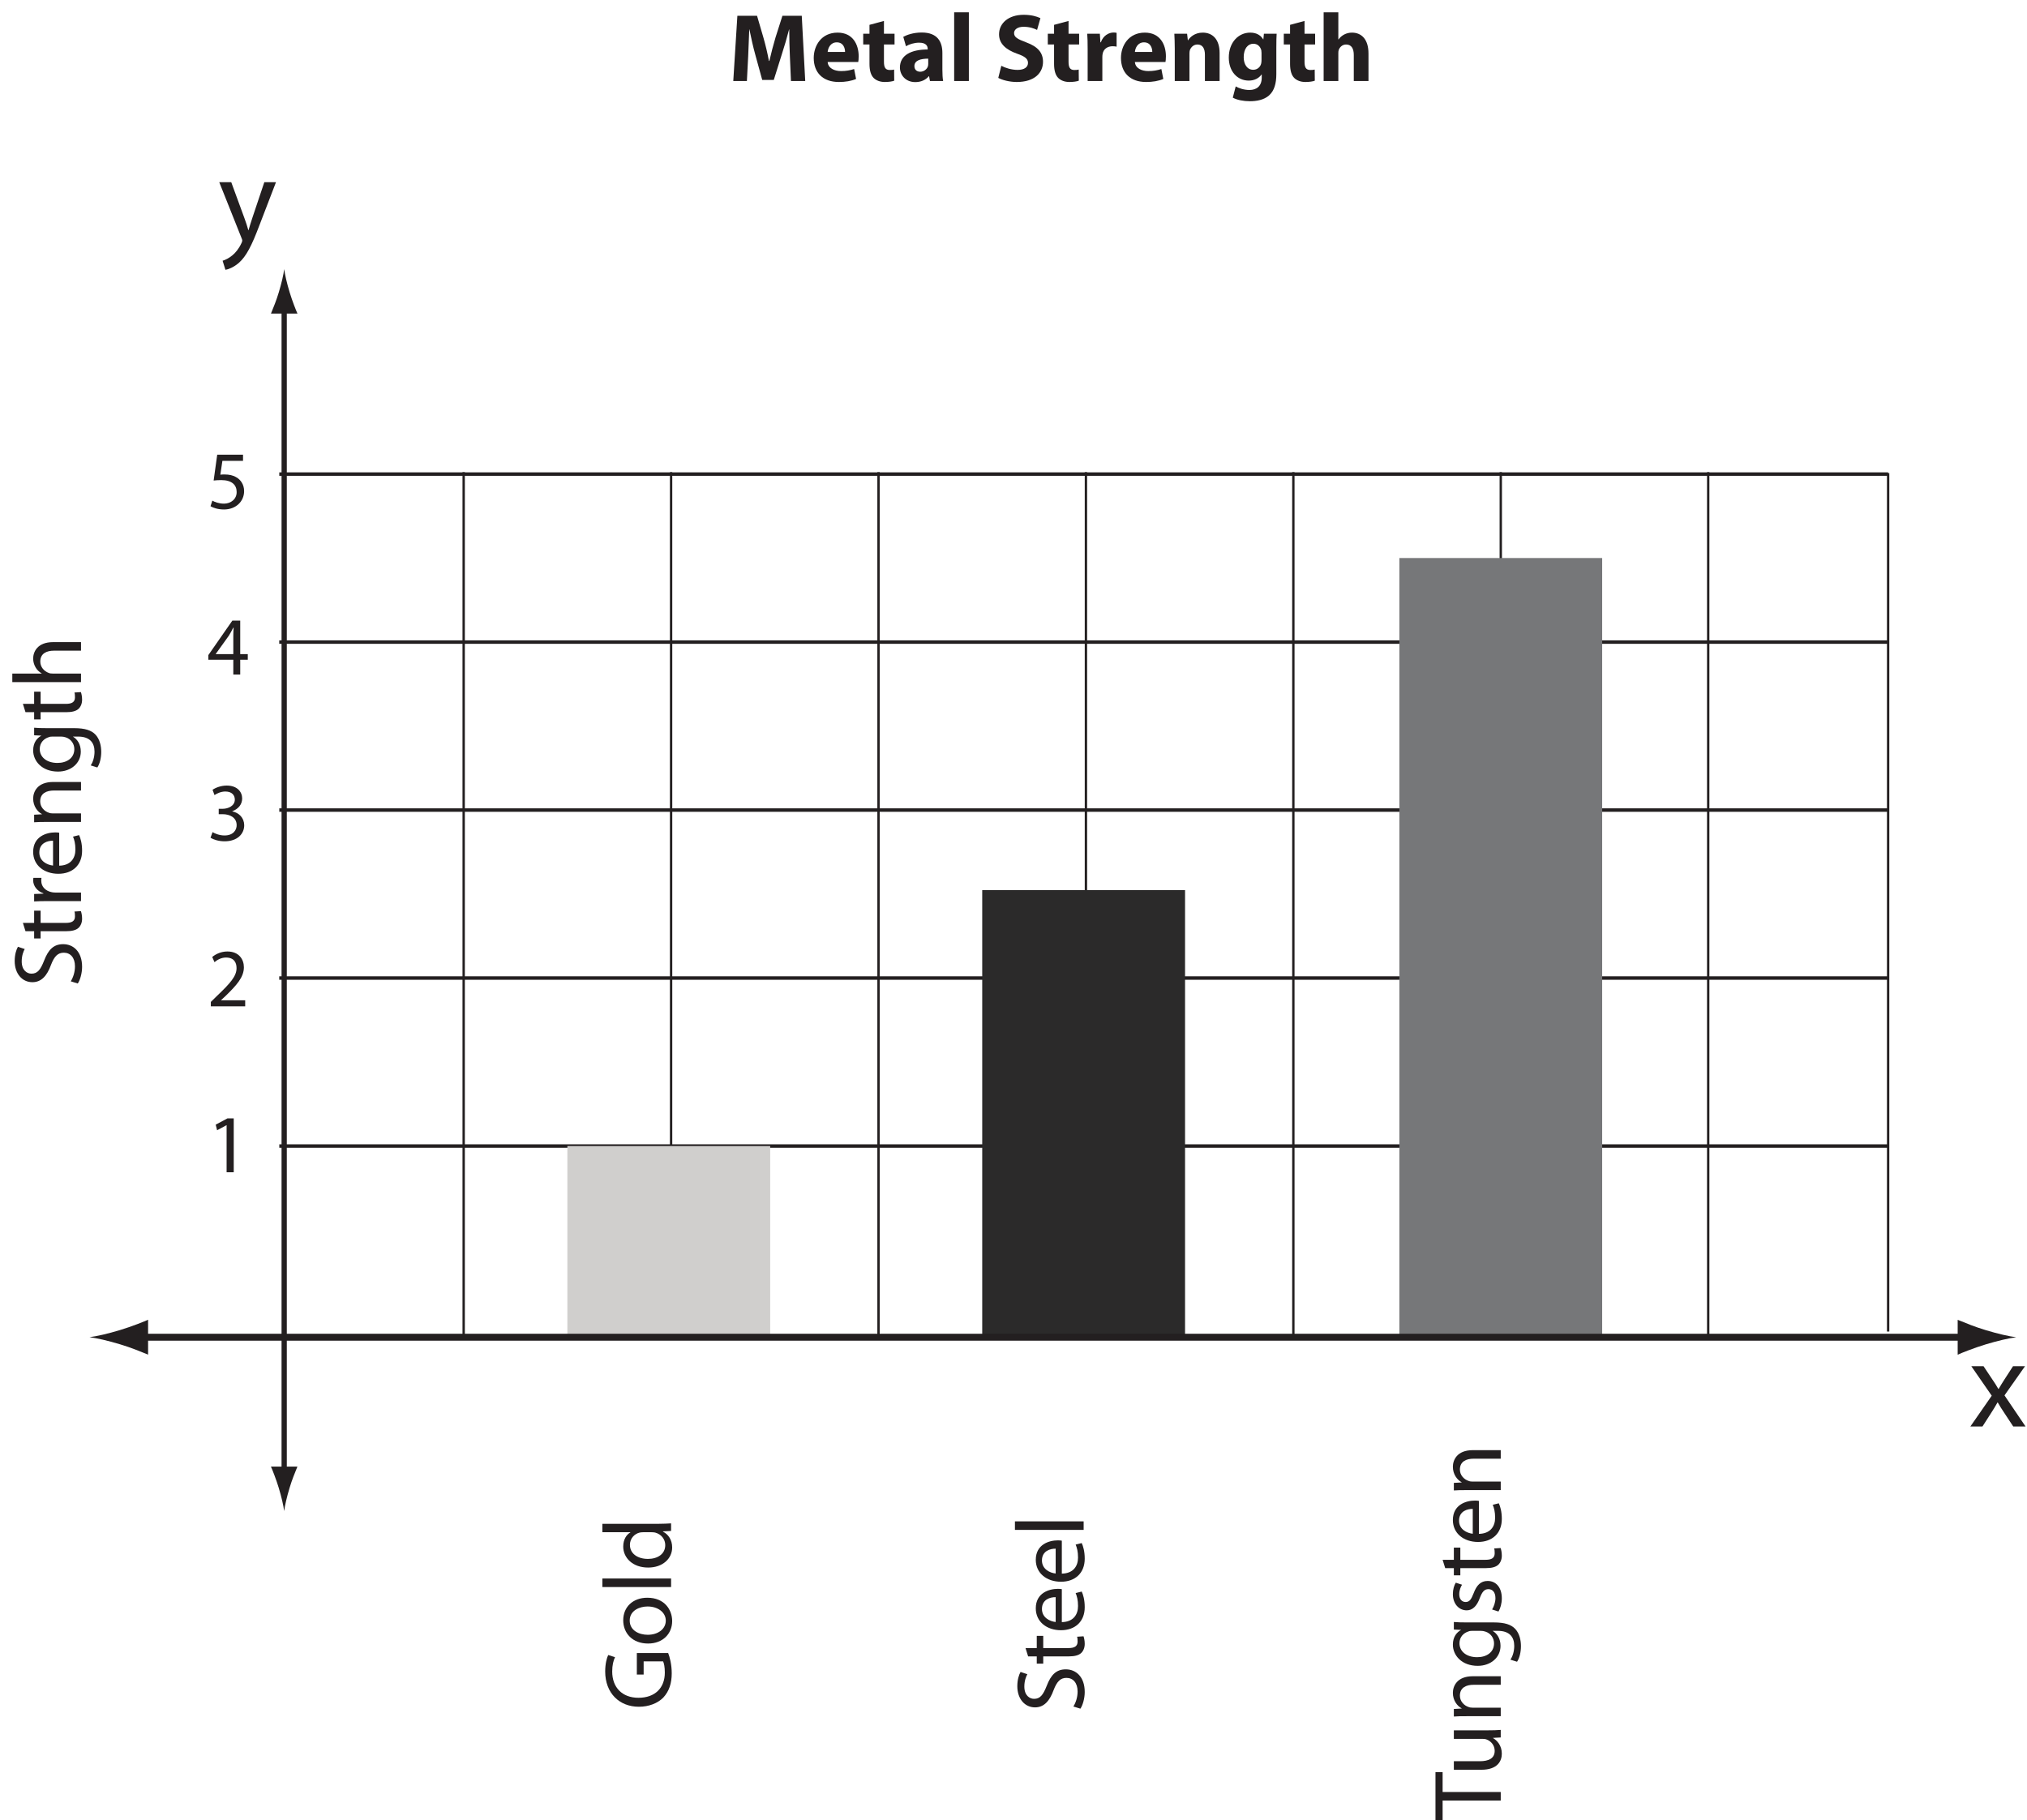
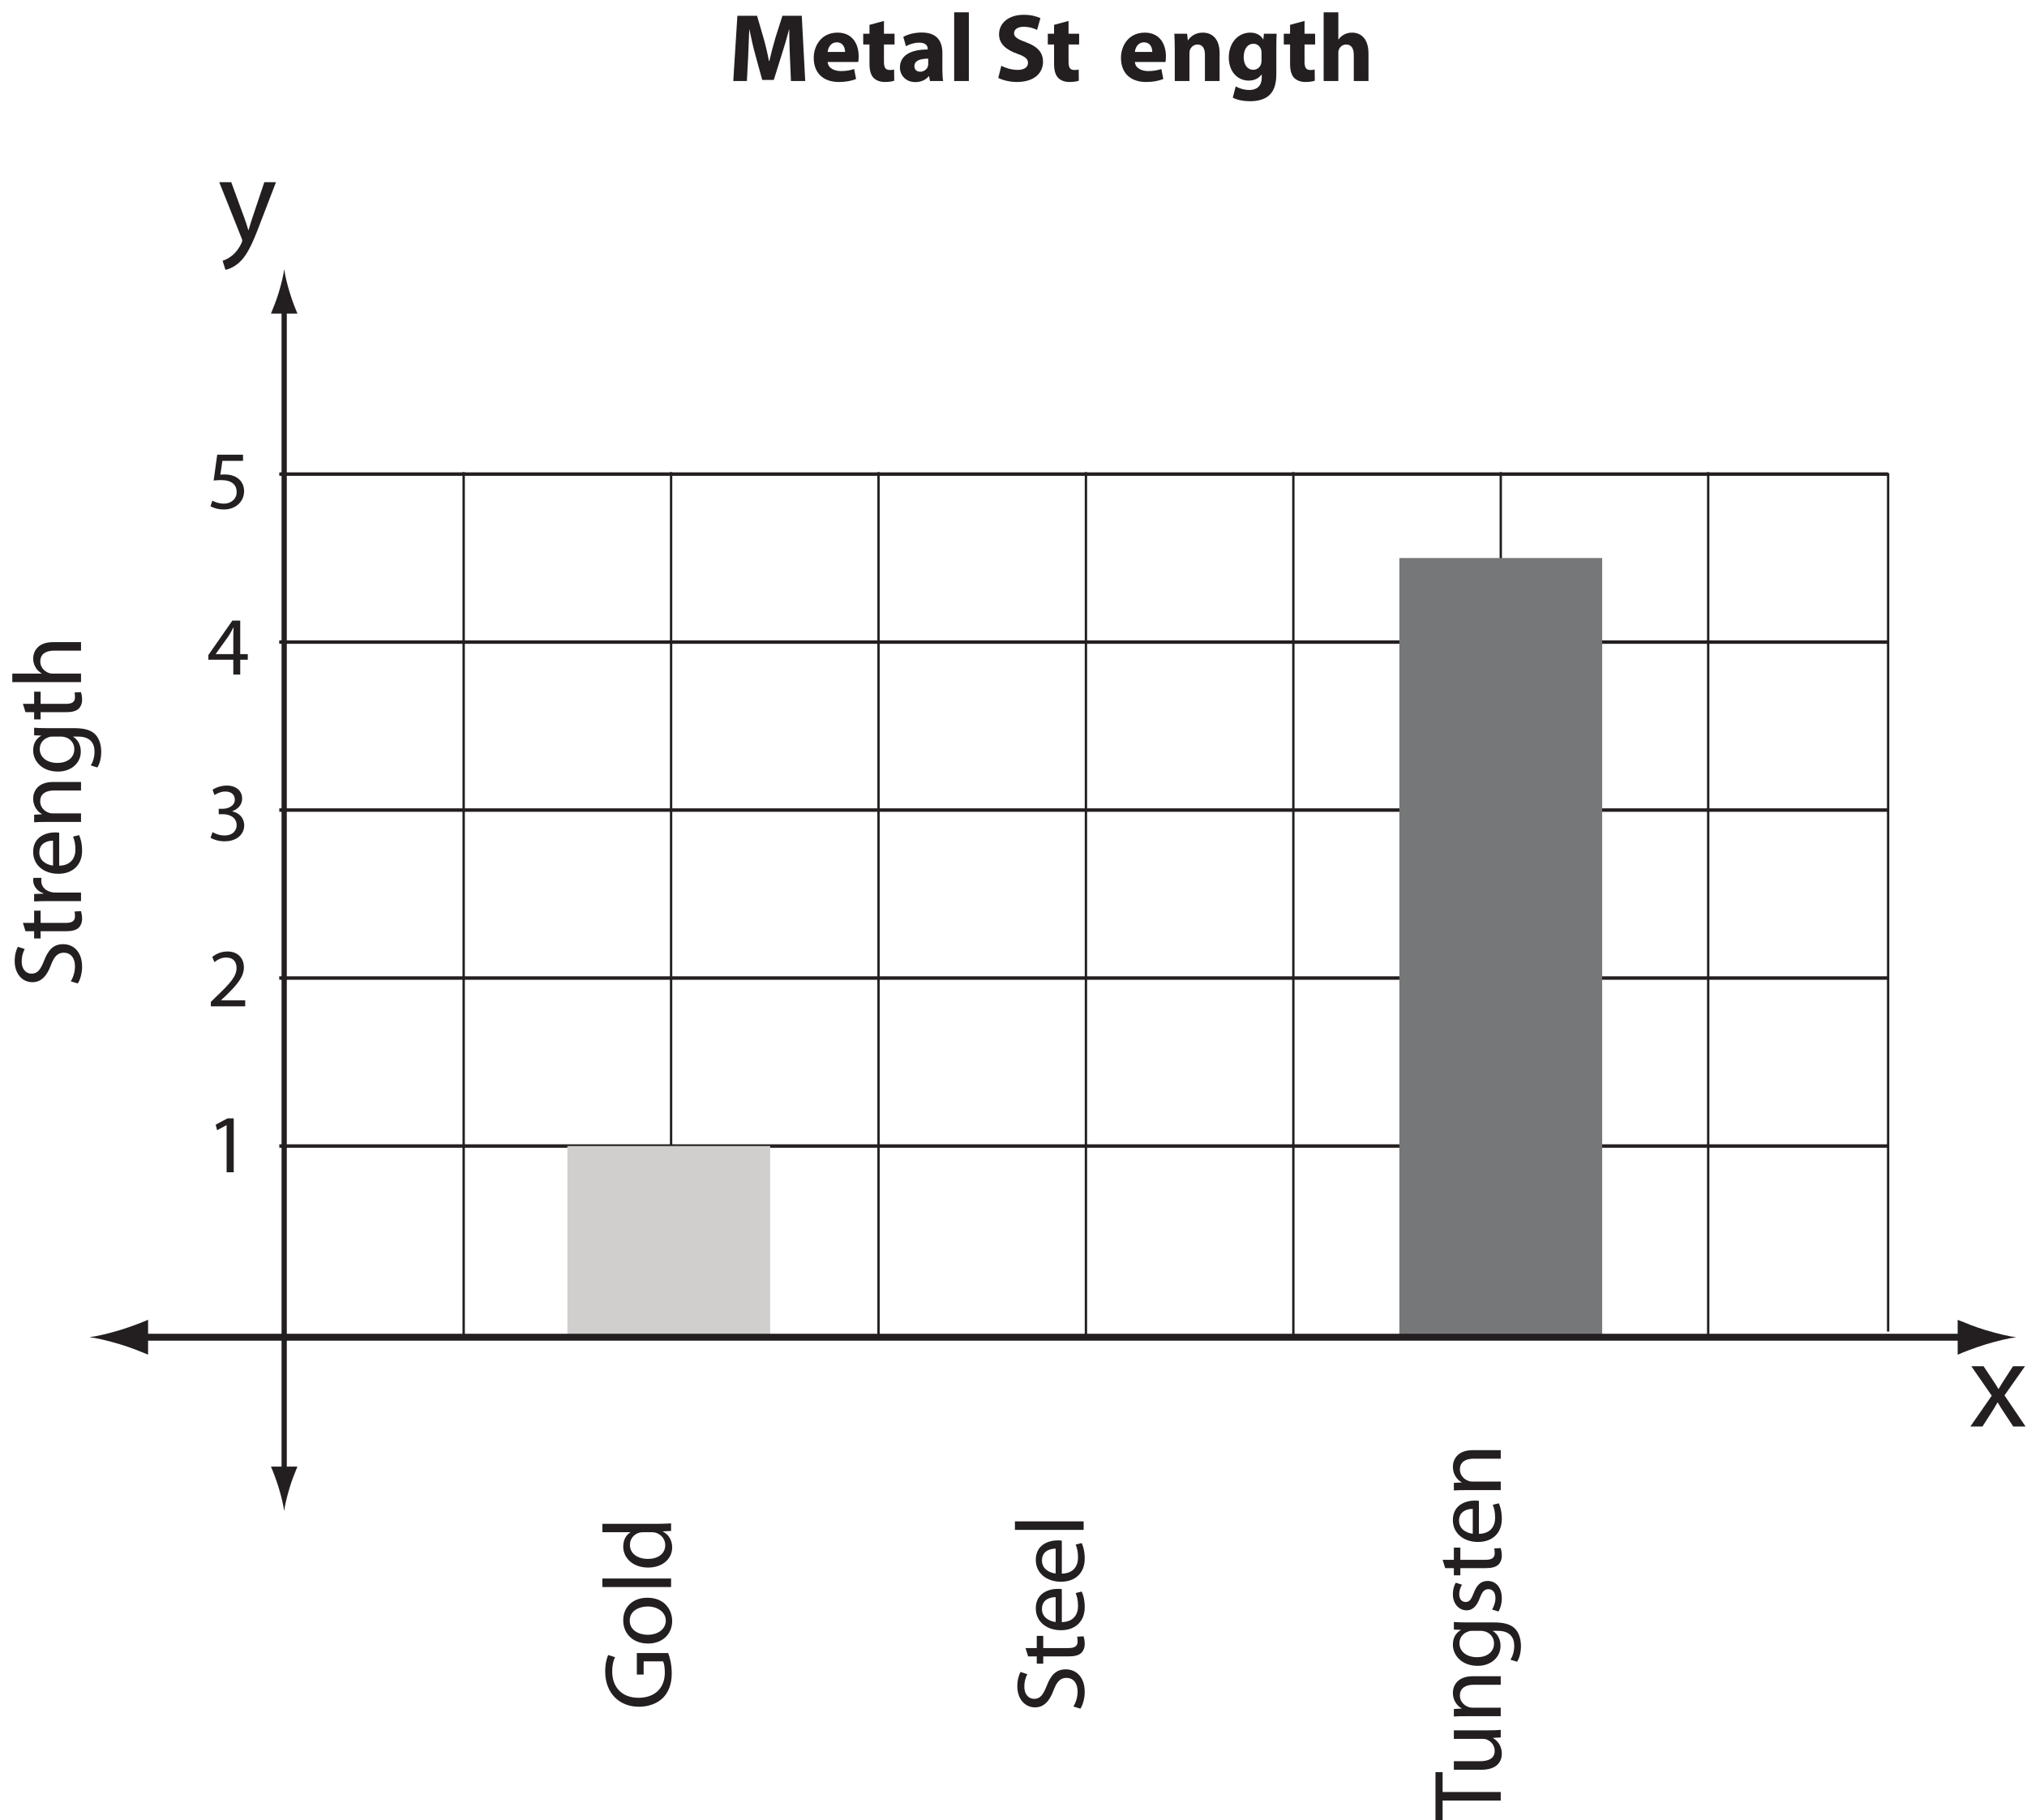
<svg xmlns="http://www.w3.org/2000/svg" xmlns:xlink="http://www.w3.org/1999/xlink" width="293.171pt" height="263.324pt" viewBox="0 0 293.171 263.324" version="1.1">
  <defs>
    <g>
      <symbol overflow="visible" id="glyph0-0">
        <path style="stroke:none;" d="M 0 0 L 7 0 L 7 -9.797 L 0 -9.797 Z M 3.5 -5.531 L 1.125 -9.094 L 5.875 -9.094 Z M 3.922 -4.906 L 6.297 -8.469 L 6.297 -1.328 Z M 1.125 -0.703 L 3.5 -4.266 L 5.875 -0.703 Z M 0.703 -8.469 L 3.078 -4.906 L 0.703 -1.328 Z M 0.703 -8.469 " />
      </symbol>
      <symbol overflow="visible" id="glyph0-1">
        <path style="stroke:none;" d="M 9.062 0 L 11.125 0 L 10.625 -9.438 L 7.828 -9.438 L 6.828 -6.297 C 6.516 -5.25 6.188 -4 5.938 -2.906 L 5.875 -2.906 C 5.672 -4.016 5.391 -5.188 5.078 -6.281 L 4.156 -9.438 L 1.312 -9.438 L 0.719 0 L 2.688 0 L 2.875 -3.578 C 2.922 -4.766 2.984 -6.219 3.031 -7.484 L 3.047 -7.484 C 3.297 -6.266 3.594 -4.906 3.906 -3.797 L 4.906 -0.156 L 6.578 -0.156 L 7.734 -3.844 C 8.094 -4.938 8.484 -6.281 8.797 -7.484 L 8.812 -7.484 C 8.812 -6.125 8.859 -4.75 8.906 -3.609 Z M 9.062 0 " />
      </symbol>
      <symbol overflow="visible" id="glyph0-2">
        <path style="stroke:none;" d="M 6.906 -2.75 C 6.938 -2.891 6.969 -3.219 6.969 -3.578 C 6.969 -5.281 6.125 -7 3.922 -7 C 1.547 -7 0.469 -5.078 0.469 -3.344 C 0.469 -1.203 1.797 0.141 4.109 0.141 C 5.047 0.141 5.891 0 6.594 -0.297 L 6.312 -1.734 C 5.734 -1.547 5.156 -1.438 4.422 -1.438 C 3.438 -1.438 2.547 -1.859 2.484 -2.75 Z M 2.484 -4.203 C 2.531 -4.766 2.891 -5.594 3.797 -5.594 C 4.781 -5.594 5 -4.719 5 -4.203 Z M 2.484 -4.203 " />
      </symbol>
      <symbol overflow="visible" id="glyph0-3">
        <path style="stroke:none;" d="M 1.141 -8.125 L 1.141 -6.844 L 0.234 -6.844 L 0.234 -5.281 L 1.141 -5.281 L 1.141 -2.484 C 1.141 -1.516 1.344 -0.859 1.734 -0.453 C 2.094 -0.094 2.656 0.141 3.344 0.141 C 3.938 0.141 4.453 0.062 4.719 -0.047 L 4.703 -1.656 C 4.516 -1.609 4.375 -1.594 4.078 -1.594 C 3.438 -1.594 3.234 -1.969 3.234 -2.797 L 3.234 -5.281 L 4.766 -5.281 L 4.766 -6.844 L 3.234 -6.844 L 3.234 -8.688 Z M 1.141 -8.125 " />
      </symbol>
      <symbol overflow="visible" id="glyph0-4">
        <path style="stroke:none;" d="M 6.547 -4.047 C 6.547 -5.672 5.844 -7.016 3.562 -7.016 C 2.312 -7.016 1.375 -6.656 0.891 -6.391 L 1.281 -5.031 C 1.734 -5.312 2.484 -5.547 3.172 -5.547 C 4.234 -5.547 4.422 -5.031 4.422 -4.641 L 4.422 -4.562 C 2 -4.562 0.406 -3.719 0.406 -1.953 C 0.406 -0.859 1.234 0.156 2.625 0.156 C 3.438 0.156 4.125 -0.141 4.578 -0.688 L 4.625 -0.688 L 4.75 0 L 6.656 0 C 6.578 -0.375 6.547 -1.016 6.547 -1.656 Z M 4.5 -2.484 C 4.5 -2.359 4.484 -2.234 4.453 -2.125 C 4.312 -1.688 3.859 -1.344 3.344 -1.344 C 2.875 -1.344 2.5 -1.609 2.5 -2.156 C 2.5 -2.969 3.375 -3.234 4.5 -3.234 Z M 4.5 -2.484 " />
      </symbol>
      <symbol overflow="visible" id="glyph0-5">
        <path style="stroke:none;" d="M 0.859 0 L 2.984 0 L 2.984 -9.938 L 0.859 -9.938 Z M 0.859 0 " />
      </symbol>
      <symbol overflow="visible" id="glyph0-6">
        <path style="stroke:none;" d="" />
      </symbol>
      <symbol overflow="visible" id="glyph0-7">
        <path style="stroke:none;" d="M 0.562 -0.453 C 1.094 -0.156 2.156 0.141 3.234 0.141 C 5.828 0.141 7.031 -1.203 7.031 -2.781 C 7.031 -4.109 6.266 -4.984 4.594 -5.594 C 3.359 -6.062 2.844 -6.328 2.844 -6.938 C 2.844 -7.406 3.297 -7.844 4.219 -7.844 C 5.125 -7.844 5.812 -7.578 6.172 -7.391 L 6.656 -9.094 C 6.094 -9.359 5.312 -9.578 4.234 -9.578 C 2.031 -9.578 0.672 -8.359 0.672 -6.75 C 0.672 -5.375 1.703 -4.516 3.281 -3.953 C 4.406 -3.562 4.859 -3.219 4.859 -2.625 C 4.859 -2.016 4.344 -1.609 3.359 -1.609 C 2.453 -1.609 1.547 -1.906 1 -2.203 Z M 0.562 -0.453 " />
      </symbol>
      <symbol overflow="visible" id="glyph0-8">
-         <path style="stroke:none;" d="M 0.859 0 L 2.984 0 L 2.984 -3.469 C 2.984 -3.641 3 -3.812 3.031 -3.953 C 3.156 -4.609 3.703 -5.031 4.484 -5.031 C 4.719 -5.031 4.891 -5 5.047 -4.969 L 5.047 -6.969 C 4.906 -7 4.797 -7.016 4.609 -7.016 C 3.938 -7.016 3.109 -6.594 2.766 -5.594 L 2.703 -5.594 L 2.625 -6.844 L 0.797 -6.844 C 0.844 -6.266 0.859 -5.594 0.859 -4.594 Z M 0.859 0 " />
-       </symbol>
+         </symbol>
      <symbol overflow="visible" id="glyph0-9">
        <path style="stroke:none;" d="M 0.859 0 L 2.984 0 L 2.984 -3.953 C 2.984 -4.141 3 -4.344 3.047 -4.484 C 3.203 -4.875 3.562 -5.281 4.141 -5.281 C 4.906 -5.281 5.219 -4.672 5.219 -3.797 L 5.219 0 L 7.344 0 L 7.344 -4.047 C 7.344 -6.062 6.297 -7 4.906 -7 C 3.75 -7 3.062 -6.344 2.781 -5.891 L 2.75 -5.891 L 2.641 -6.844 L 0.797 -6.844 C 0.828 -6.234 0.859 -5.516 0.859 -4.656 Z M 0.859 0 " />
      </symbol>
      <symbol overflow="visible" id="glyph0-10">
        <path style="stroke:none;" d="M 7.344 -4.797 C 7.344 -5.828 7.359 -6.391 7.391 -6.844 L 5.547 -6.844 L 5.469 -6.016 L 5.453 -6.016 C 5.094 -6.594 4.516 -7 3.562 -7 C 1.875 -7 0.469 -5.594 0.469 -3.391 C 0.469 -1.422 1.672 -0.062 3.359 -0.062 C 4.141 -0.062 4.797 -0.375 5.203 -0.938 L 5.234 -0.938 L 5.234 -0.5 C 5.234 0.766 4.469 1.297 3.453 1.297 C 2.641 1.297 1.906 1.031 1.469 0.781 L 1.047 2.406 C 1.672 2.75 2.609 2.922 3.516 2.922 C 4.516 2.922 5.547 2.734 6.281 2.094 C 7.062 1.406 7.344 0.328 7.344 -1 Z M 5.203 -3.047 C 5.203 -2.875 5.188 -2.641 5.141 -2.484 C 5 -1.984 4.562 -1.625 4 -1.625 C 3.125 -1.625 2.625 -2.422 2.625 -3.438 C 2.625 -4.688 3.234 -5.391 4.016 -5.391 C 4.609 -5.391 5.016 -5.016 5.172 -4.453 C 5.188 -4.328 5.203 -4.188 5.203 -4.062 Z M 5.203 -3.047 " />
      </symbol>
      <symbol overflow="visible" id="glyph0-11">
        <path style="stroke:none;" d="M 0.859 0 L 2.984 0 L 2.984 -4.062 C 2.984 -4.219 3 -4.391 3.047 -4.516 C 3.203 -4.906 3.562 -5.281 4.109 -5.281 C 4.906 -5.281 5.219 -4.656 5.219 -3.766 L 5.219 0 L 7.344 0 L 7.344 -3.984 C 7.344 -6.062 6.312 -7 4.953 -7 C 4.562 -7 4.172 -6.906 3.844 -6.734 C 3.516 -6.562 3.234 -6.328 3.016 -6.016 L 2.984 -6.016 L 2.984 -9.938 L 0.859 -9.938 Z M 0.859 0 " />
      </symbol>
      <symbol overflow="visible" id="glyph1-0">
        <path style="stroke:none;" d="M 0 0 L 0 -7 L -9.797 -7 L -9.797 0 Z M -5.531 -3.5 L -9.094 -1.125 L -9.094 -5.875 Z M -4.906 -3.922 L -8.469 -6.297 L -1.328 -6.297 Z M -0.703 -1.125 L -4.266 -3.5 L -0.703 -5.875 Z M -8.469 -0.703 L -4.906 -3.078 L -1.328 -0.703 Z M -8.469 -0.703 " />
      </symbol>
      <symbol overflow="visible" id="glyph1-1">
        <path style="stroke:none;" d="M -0.469 -0.594 C -0.125 -1.094 0.156 -2.094 0.156 -3 C 0.156 -5.219 -1.125 -6.281 -2.578 -6.281 C -3.969 -6.281 -4.734 -5.484 -5.344 -3.891 C -5.859 -2.594 -6.281 -2.016 -7.172 -2.016 C -7.812 -2.016 -8.578 -2.5 -8.578 -3.797 C -8.578 -4.641 -8.312 -5.281 -8.141 -5.578 L -9.125 -5.906 C -9.359 -5.5 -9.594 -4.781 -9.594 -3.844 C -9.594 -2 -8.5 -0.781 -7.031 -0.781 C -5.719 -0.781 -4.906 -1.734 -4.344 -3.281 C -3.859 -4.547 -3.344 -5.047 -2.484 -5.047 C -1.531 -5.047 -0.875 -4.328 -0.875 -3.078 C -0.875 -2.234 -1.141 -1.453 -1.484 -0.906 Z M -0.469 -0.594 " />
      </symbol>
      <symbol overflow="visible" id="glyph1-2">
        <path style="stroke:none;" d="M -8.031 -1.297 L -6.781 -1.297 L -6.781 -0.25 L -5.844 -0.25 L -5.844 -1.297 L -2.141 -1.297 C -1.344 -1.297 -0.734 -1.438 -0.359 -1.781 C -0.047 -2.078 0.156 -2.531 0.156 -3.109 C 0.156 -3.578 0.062 -3.969 -0.016 -4.203 L -0.953 -4.141 C -0.891 -3.969 -0.875 -3.766 -0.875 -3.438 C -0.875 -2.75 -1.344 -2.5 -2.188 -2.5 L -5.844 -2.5 L -5.844 -4.266 L -6.781 -4.266 L -6.781 -2.5 L -8.406 -2.5 Z M -8.031 -1.297 " />
      </symbol>
      <symbol overflow="visible" id="glyph1-3">
        <path style="stroke:none;" d="M 0 -1.016 L 0 -2.25 L -3.609 -2.25 C -3.812 -2.25 -4.016 -2.266 -4.188 -2.297 C -5.109 -2.469 -5.75 -3.078 -5.75 -3.953 C -5.75 -4.109 -5.75 -4.234 -5.719 -4.375 L -6.891 -4.375 C -6.906 -4.25 -6.922 -4.156 -6.922 -4.031 C -6.922 -3.203 -6.344 -2.453 -5.438 -2.141 L -5.438 -2.094 L -6.781 -2.047 L -6.781 -0.969 C -6.141 -1.016 -5.453 -1.016 -4.656 -1.016 Z M 0 -1.016 " />
      </symbol>
      <symbol overflow="visible" id="glyph1-4">
        <path style="stroke:none;" d="M -3.156 -6.469 C -3.297 -6.5 -3.484 -6.516 -3.734 -6.516 C -4.984 -6.516 -6.922 -5.938 -6.922 -3.703 C -6.922 -1.734 -5.312 -0.531 -3.281 -0.531 C -1.234 -0.531 0.156 -1.781 0.156 -3.859 C 0.156 -4.938 -0.078 -5.703 -0.281 -6.125 L -1.156 -5.906 C -0.969 -5.453 -0.812 -4.906 -0.812 -4.031 C -0.812 -2.781 -1.5 -1.734 -3.156 -1.703 Z M -4.047 -1.719 C -4.906 -1.812 -6.031 -2.359 -6.031 -3.609 C -6.031 -5 -4.812 -5.328 -4.047 -5.312 Z M -4.047 -1.719 " />
      </symbol>
      <symbol overflow="visible" id="glyph1-5">
        <path style="stroke:none;" d="M 0 -1.016 L 0 -2.25 L -4.078 -2.25 C -4.281 -2.25 -4.5 -2.281 -4.641 -2.344 C -5.328 -2.562 -5.906 -3.188 -5.906 -3.984 C -5.906 -5.156 -5 -5.562 -3.906 -5.562 L 0 -5.562 L 0 -6.797 L -4.031 -6.797 C -6.359 -6.797 -6.922 -5.328 -6.922 -4.391 C -6.922 -3.281 -6.281 -2.484 -5.656 -2.156 L -5.656 -2.125 L -6.781 -2.062 L -6.781 -0.969 C -6.219 -1.016 -5.656 -1.016 -4.938 -1.016 Z M 0 -1.016 " />
      </symbol>
      <symbol overflow="visible" id="glyph1-6">
        <path style="stroke:none;" d="M -4.922 -6.812 C -5.734 -6.812 -6.297 -6.828 -6.781 -6.875 L -6.781 -5.781 L -5.75 -5.734 L -5.75 -5.719 C -6.312 -5.406 -6.922 -4.781 -6.922 -3.594 C -6.922 -2.031 -5.625 -0.531 -3.328 -0.531 C -1.453 -0.531 -0.031 -1.734 -0.031 -3.422 C -0.031 -4.469 -0.531 -5.203 -1.156 -5.578 L -1.156 -5.594 L -0.422 -5.594 C 1.297 -5.594 1.953 -4.672 1.953 -3.422 C 1.953 -2.578 1.703 -1.875 1.406 -1.422 L 2.359 -1.125 C 2.734 -1.672 2.922 -2.562 2.922 -3.375 C 2.922 -4.234 2.719 -5.188 2.109 -5.859 C 1.516 -6.5 0.578 -6.812 -1 -6.812 Z M -2.891 -5.594 C -2.672 -5.594 -2.438 -5.562 -2.219 -5.484 C -1.438 -5.234 -0.969 -4.547 -0.969 -3.781 C -0.969 -2.469 -2.078 -1.781 -3.406 -1.781 C -4.969 -1.781 -5.969 -2.625 -5.969 -3.797 C -5.969 -4.703 -5.375 -5.297 -4.641 -5.516 C -4.5 -5.578 -4.312 -5.594 -4.109 -5.594 Z M -2.891 -5.594 " />
      </symbol>
      <symbol overflow="visible" id="glyph1-7">
        <path style="stroke:none;" d="M 0 -1.016 L 0 -2.25 L -4.094 -2.25 C -4.312 -2.25 -4.5 -2.266 -4.672 -2.344 C -5.328 -2.578 -5.891 -3.188 -5.891 -3.984 C -5.891 -5.156 -4.984 -5.562 -3.891 -5.562 L 0 -5.562 L 0 -6.797 L -4.031 -6.797 C -6.359 -6.797 -6.922 -5.328 -6.922 -4.422 C -6.922 -3.969 -6.797 -3.531 -6.578 -3.156 C -6.375 -2.781 -6.047 -2.484 -5.703 -2.281 L -5.703 -2.25 L -9.938 -2.25 L -9.938 -1.016 Z M 0 -1.016 " />
      </symbol>
      <symbol overflow="visible" id="glyph1-8">
        <path style="stroke:none;" d="M -4.953 -8.266 L -4.953 -5.156 L -3.969 -5.156 L -3.969 -7.062 L -1.156 -7.062 C -1.016 -6.781 -0.906 -6.234 -0.906 -5.438 C -0.906 -3.219 -2.328 -1.797 -4.719 -1.797 C -7.078 -1.797 -8.516 -3.297 -8.516 -5.594 C -8.516 -6.531 -8.344 -7.172 -8.109 -7.672 L -9.094 -7.984 C -9.297 -7.578 -9.531 -6.703 -9.531 -5.609 C -9.531 -2.453 -7.469 -0.5 -4.656 -0.5 C -3.188 -0.5 -1.938 -1.016 -1.141 -1.812 C -0.266 -2.75 0.094 -3.922 0.094 -5.344 C 0.094 -6.625 -0.203 -7.719 -0.422 -8.266 Z M -4.953 -8.266 " />
      </symbol>
      <symbol overflow="visible" id="glyph1-9">
        <path style="stroke:none;" d="M -6.922 -3.891 C -6.922 -2.031 -5.594 -0.531 -3.328 -0.531 C -1.188 -0.531 0.156 -1.953 0.156 -3.781 C 0.156 -5.406 -0.938 -7.156 -3.438 -7.156 C -5.5 -7.156 -6.922 -5.844 -6.922 -3.891 Z M -5.984 -3.859 C -5.984 -5.312 -4.547 -5.891 -3.406 -5.891 C -1.875 -5.891 -0.766 -5.016 -0.766 -3.844 C -0.766 -2.625 -1.891 -1.797 -3.375 -1.797 C -4.641 -1.797 -5.984 -2.422 -5.984 -3.859 Z M -5.984 -3.859 " />
      </symbol>
      <symbol overflow="visible" id="glyph1-10">
        <path style="stroke:none;" d="M 0 -1.016 L 0 -2.25 L -9.938 -2.25 L -9.938 -1.016 Z M 0 -1.016 " />
      </symbol>
      <symbol overflow="visible" id="glyph1-11">
        <path style="stroke:none;" d="M -9.938 -5.641 L -5.891 -5.641 L -5.891 -5.609 C -6.422 -5.312 -6.922 -4.625 -6.922 -3.562 C -6.922 -1.938 -5.547 -0.516 -3.297 -0.531 C -1.234 -0.531 0.156 -1.812 0.156 -3.438 C 0.156 -4.547 -0.422 -5.359 -1.172 -5.719 L -1.172 -5.766 L 0 -5.828 L 0 -6.922 C -0.469 -6.891 -1.141 -6.859 -1.75 -6.859 L -9.938 -6.859 Z M -2.844 -5.641 C -2.641 -5.641 -2.484 -5.625 -2.312 -5.594 C -1.406 -5.359 -0.844 -4.609 -0.844 -3.781 C -0.844 -2.469 -1.969 -1.781 -3.344 -1.781 C -4.828 -1.781 -5.953 -2.531 -5.953 -3.812 C -5.953 -4.734 -5.312 -5.406 -4.531 -5.594 C -4.375 -5.625 -4.172 -5.641 -4.016 -5.641 Z M -2.844 -5.641 " />
      </symbol>
      <symbol overflow="visible" id="glyph1-12">
        <path style="stroke:none;" d="M 0 -2.859 L 0 -4.094 L -8.406 -4.094 L -8.406 -6.969 L -9.438 -6.969 L -9.438 0.016 L -8.406 0.016 L -8.406 -2.859 Z M 0 -2.859 " />
      </symbol>
      <symbol overflow="visible" id="glyph1-13">
        <path style="stroke:none;" d="M -6.781 -6.688 L -6.781 -5.453 L -2.625 -5.453 C -2.391 -5.453 -2.172 -5.422 -2 -5.344 C -1.438 -5.125 -0.875 -4.547 -0.875 -3.719 C -0.875 -2.625 -1.75 -2.219 -3.031 -2.219 L -6.781 -2.219 L -6.781 -0.984 L -2.812 -0.984 C -0.453 -0.984 0.156 -2.25 0.156 -3.312 C 0.156 -4.516 -0.562 -5.25 -1.109 -5.562 L -1.109 -5.594 L 0 -5.656 L 0 -6.75 C -0.531 -6.703 -1.141 -6.688 -1.859 -6.688 Z M -6.781 -6.688 " />
      </symbol>
      <symbol overflow="visible" id="glyph1-14">
        <path style="stroke:none;" d="M -0.328 -0.562 C -0.047 -1.031 0.156 -1.719 0.156 -2.469 C 0.156 -4.047 -0.688 -4.984 -1.891 -4.984 C -2.891 -4.984 -3.484 -4.375 -3.922 -3.203 C -4.266 -2.328 -4.516 -1.938 -5.078 -1.938 C -5.594 -1.938 -6 -2.328 -6 -3.047 C -6 -3.688 -5.766 -4.172 -5.594 -4.438 L -6.5 -4.734 C -6.734 -4.375 -6.922 -3.766 -6.922 -3.078 C -6.922 -1.641 -6.016 -0.734 -4.922 -0.734 C -4.109 -0.734 -3.453 -1.312 -3.016 -2.547 C -2.672 -3.438 -2.359 -3.797 -1.781 -3.797 C -1.203 -3.797 -0.766 -3.375 -0.766 -2.484 C -0.766 -1.875 -1.016 -1.234 -1.25 -0.859 Z M -0.328 -0.562 " />
      </symbol>
      <symbol overflow="visible" id="glyph2-0">
        <path style="stroke:none;" d="M 0 0 L 9 0 L 9 -12.594 L 0 -12.594 Z M 4.5 -7.109 L 1.438 -11.703 L 7.562 -11.703 Z M 5.047 -6.297 L 8.094 -10.891 L 8.094 -1.703 Z M 1.438 -0.906 L 4.5 -5.484 L 7.562 -0.906 Z M 0.906 -10.891 L 3.953 -6.297 L 0.906 -1.703 Z M 0.906 -10.891 " />
      </symbol>
      <symbol overflow="visible" id="glyph2-1">
        <path style="stroke:none;" d="M 0.281 -8.719 L 3.234 -4.453 L 0.141 0 L 1.891 0 L 3.156 -1.969 C 3.484 -2.484 3.781 -2.953 4.062 -3.469 L 4.109 -3.469 C 4.406 -2.953 4.703 -2.469 5.047 -1.969 L 6.344 0 L 8.125 0 L 5.078 -4.5 L 8.047 -8.719 L 6.312 -8.719 L 5.109 -6.859 C 4.812 -6.391 4.516 -5.938 4.234 -5.438 L 4.188 -5.438 C 3.906 -5.922 3.641 -6.359 3.297 -6.844 L 2.047 -8.719 Z M 0.281 -8.719 " />
      </symbol>
      <symbol overflow="visible" id="glyph2-2">
        <path style="stroke:none;" d="M 0.156 -8.719 L 3.359 -0.688 C 3.453 -0.484 3.484 -0.359 3.484 -0.266 C 3.484 -0.188 3.438 -0.047 3.359 0.109 C 2.984 0.922 2.469 1.531 2.031 1.875 C 1.562 2.266 1.047 2.516 0.641 2.641 L 1.047 3.953 C 1.438 3.891 2.203 3.625 2.984 2.953 C 4.062 2 4.844 0.484 5.969 -2.5 L 8.359 -8.719 L 6.672 -8.719 L 4.953 -3.594 C 4.734 -2.969 4.547 -2.297 4.391 -1.781 L 4.359 -1.781 C 4.219 -2.297 4 -2.984 3.781 -3.562 L 1.891 -8.719 Z M 0.156 -8.719 " />
      </symbol>
      <symbol overflow="visible" id="glyph3-0">
        <path style="stroke:none;" d="M 0 0 L 6 0 L 6 -8.406 L 0 -8.406 Z M 3 -4.734 L 0.953 -7.797 L 5.047 -7.797 Z M 3.359 -4.203 L 5.406 -7.266 L 5.406 -1.141 Z M 0.953 -0.594 L 3 -3.656 L 5.047 -0.594 Z M 0.594 -7.266 L 2.641 -4.203 L 0.594 -1.141 Z M 0.594 -7.266 " />
      </symbol>
      <symbol overflow="visible" id="glyph3-1">
        <path style="stroke:none;" d="M 5.203 -7.797 L 1.469 -7.797 L 0.953 -4.062 C 1.25 -4.094 1.594 -4.125 2.047 -4.125 C 3.594 -4.125 4.281 -3.422 4.281 -2.406 C 4.297 -1.375 3.438 -0.719 2.453 -0.719 C 1.734 -0.719 1.094 -0.953 0.766 -1.156 L 0.5 -0.344 C 0.891 -0.109 1.594 0.125 2.453 0.125 C 4.141 0.125 5.359 -1.016 5.359 -2.531 C 5.359 -3.5 4.844 -4.188 4.234 -4.531 C 3.75 -4.828 3.172 -4.938 2.562 -4.938 C 2.266 -4.938 2.094 -4.938 1.922 -4.906 L 2.219 -6.906 L 5.203 -6.906 Z M 5.203 -7.797 " />
      </symbol>
      <symbol overflow="visible" id="glyph3-2">
        <path style="stroke:none;" d="M 4.797 0 L 4.797 -2.141 L 5.891 -2.141 L 5.891 -2.953 L 4.797 -2.953 L 4.797 -7.797 L 3.656 -7.797 L 0.188 -2.812 L 0.188 -2.141 L 3.797 -2.141 L 3.797 0 Z M 1.25 -2.953 L 1.25 -2.969 L 3.156 -5.625 C 3.375 -5.984 3.562 -6.328 3.797 -6.781 L 3.844 -6.781 C 3.812 -6.375 3.797 -5.969 3.797 -5.562 L 3.797 -2.953 Z M 1.25 -2.953 " />
      </symbol>
      <symbol overflow="visible" id="glyph3-3">
        <path style="stroke:none;" d="M 0.5 -0.391 C 0.891 -0.141 1.656 0.125 2.531 0.125 C 4.391 0.125 5.375 -0.953 5.375 -2.203 C 5.359 -3.297 4.594 -4.016 3.641 -4.203 L 3.641 -4.219 C 4.578 -4.578 5.078 -5.25 5.078 -6.078 C 5.078 -7.016 4.375 -7.938 2.844 -7.938 C 2 -7.938 1.219 -7.625 0.797 -7.328 L 1.078 -6.562 C 1.422 -6.797 2.016 -7.078 2.641 -7.078 C 3.609 -7.078 4.016 -6.531 4.016 -5.906 C 4.016 -4.984 3.031 -4.578 2.266 -4.578 L 1.688 -4.578 L 1.688 -3.797 L 2.266 -3.797 C 3.281 -3.797 4.266 -3.328 4.281 -2.234 C 4.297 -1.578 3.859 -0.719 2.516 -0.719 C 1.781 -0.719 1.094 -1.016 0.797 -1.203 Z M 0.5 -0.391 " />
      </symbol>
      <symbol overflow="visible" id="glyph3-4">
        <path style="stroke:none;" d="M 5.516 0 L 5.516 -0.875 L 2.031 -0.875 L 2.031 -0.906 L 2.641 -1.469 C 4.281 -3.062 5.328 -4.219 5.328 -5.656 C 5.328 -6.781 4.625 -7.938 2.938 -7.938 C 2.047 -7.938 1.266 -7.578 0.75 -7.141 L 1.078 -6.391 C 1.438 -6.703 2.031 -7.062 2.734 -7.062 C 3.906 -7.062 4.266 -6.328 4.266 -5.531 C 4.266 -4.359 3.359 -3.344 1.375 -1.453 L 0.547 -0.641 L 0.547 0 Z M 5.516 0 " />
      </symbol>
      <symbol overflow="visible" id="glyph3-5">
        <path style="stroke:none;" d="M 2.828 0 L 3.859 0 L 3.859 -7.797 L 2.953 -7.797 L 1.25 -6.891 L 1.453 -6.078 L 2.812 -6.812 L 2.828 -6.812 Z M 2.828 0 " />
      </symbol>
    </g>
    <clipPath id="clip1">
      <path d="M 207 256 L 218 256 L 218 263.324 L 207 263.324 Z M 207 256 " />
    </clipPath>
  </defs>
  <g id="surface1">
    <g style="fill:rgb(13.73%,12.16%,12.549%);fill-opacity:1;">
      <use xlink:href="#glyph0-1" x="105.337" y="11.719" />
    </g>
    <g style="fill:rgb(13.73%,12.16%,12.549%);fill-opacity:1;">
      <use xlink:href="#glyph0-2" x="117.223" y="11.719" />
      <use xlink:href="#glyph0-3" x="124.615" y="11.719" />
      <use xlink:href="#glyph0-4" x="129.753" y="11.719" />
      <use xlink:href="#glyph0-5" x="137.145" y="11.719" />
      <use xlink:href="#glyph0-6" x="140.995" y="11.719" />
      <use xlink:href="#glyph0-7" x="143.823" y="11.719" />
    </g>
    <g style="fill:rgb(13.73%,12.16%,12.549%);fill-opacity:1;">
      <use xlink:href="#glyph0-3" x="151.313" y="11.719" />
      <use xlink:href="#glyph0-8" x="156.451" y="11.719" />
    </g>
    <g style="fill:rgb(13.73%,12.16%,12.549%);fill-opacity:1;">
      <use xlink:href="#glyph0-2" x="161.659" y="11.719" />
      <use xlink:href="#glyph0-9" x="169.051" y="11.719" />
      <use xlink:href="#glyph0-10" x="177.255" y="11.719" />
      <use xlink:href="#glyph0-3" x="185.445" y="11.719" />
      <use xlink:href="#glyph0-11" x="190.583" y="11.719" />
    </g>
    <g style="fill:rgb(13.73%,12.16%,12.549%);fill-opacity:1;">
      <use xlink:href="#glyph1-1" x="11.718" y="142.858" />
    </g>
    <g style="fill:rgb(13.73%,12.16%,12.549%);fill-opacity:1;">
      <use xlink:href="#glyph1-2" x="11.718" y="135.998" />
      <use xlink:href="#glyph1-3" x="11.718" y="131.364" />
    </g>
    <g style="fill:rgb(13.73%,12.16%,12.549%);fill-opacity:1;">
      <use xlink:href="#glyph1-4" x="11.718" y="126.926" />
      <use xlink:href="#glyph1-5" x="11.718" y="119.912" />
      <use xlink:href="#glyph1-6" x="11.718" y="112.142" />
      <use xlink:href="#glyph1-2" x="11.718" y="104.316" />
      <use xlink:href="#glyph1-7" x="11.718" y="99.682" />
    </g>
    <g style="fill:rgb(13.73%,12.16%,12.549%);fill-opacity:1;">
      <use xlink:href="#glyph2-1" x="284.837" y="206.346" />
    </g>
    <g style="fill:rgb(13.73%,12.16%,12.549%);fill-opacity:1;">
      <use xlink:href="#glyph2-2" x="31.556" y="35.076" />
    </g>
    <path style="fill:none;stroke-width:0.76;stroke-linecap:butt;stroke-linejoin:miter;stroke:rgb(13.73%,12.16%,12.549%);stroke-opacity:1;stroke-miterlimit:4;" d="M -0.001 0.001 L -0.001 -169.355 " transform="matrix(1,0,0,-1,41.103,44.075)" />
    <path style=" stroke:none;fill-rule:nonzero;fill:rgb(13.73%,12.16%,12.549%);fill-opacity:1;" d="M 41.883 215.223 C 42.262 213.969 42.609 213.152 43.016 212.145 L 39.184 212.145 C 39.355 212.504 39.938 213.969 40.316 215.223 C 40.723 216.57 41 217.789 41.098 218.578 C 41.199 217.789 41.477 216.57 41.883 215.223 " />
    <path style=" stroke:none;fill-rule:nonzero;fill:rgb(13.73%,12.16%,12.549%);fill-opacity:1;" d="M 40.324 42.281 C 39.945 43.539 39.594 44.352 39.191 45.359 L 43.023 45.359 C 42.852 45 42.27 43.539 41.891 42.281 C 41.484 40.938 41.207 39.719 41.105 38.926 C 41.008 39.719 40.73 40.938 40.324 42.281 " />
    <path style="fill:none;stroke-width:0.501;stroke-linecap:butt;stroke-linejoin:miter;stroke:rgb(13.73%,12.16%,12.549%);stroke-opacity:1;stroke-miterlimit:4;" d="M -0.001 0.002 L 232.69 0.002 " transform="matrix(1,0,0,-1,40.388,141.478)" />
    <path style="fill:none;stroke-width:0.501;stroke-linecap:butt;stroke-linejoin:miter;stroke:rgb(13.73%,12.16%,12.549%);stroke-opacity:1;stroke-miterlimit:4;" d="M 0.001 -0.001 L 232.688 -0.001 " transform="matrix(1,0,0,-1,40.386,92.878)" />
    <path style="fill:none;stroke-width:0.341;stroke-linecap:butt;stroke-linejoin:miter;stroke:rgb(13.73%,12.16%,12.549%);stroke-opacity:1;stroke-miterlimit:4;" d="M 0.001 -0.001 L 0.001 125.136 " transform="matrix(1,0,0,-1,67.061,193.432)" />
    <path style="fill:none;stroke-width:0.341;stroke-linecap:butt;stroke-linejoin:miter;stroke:rgb(13.73%,12.16%,12.549%);stroke-opacity:1;stroke-miterlimit:4;" d="M 0.001 -0.001 L 0.001 125.136 " transform="matrix(1,0,0,-1,97.061,193.432)" />
    <path style="fill:none;stroke-width:0.341;stroke-linecap:butt;stroke-linejoin:miter;stroke:rgb(13.73%,12.16%,12.549%);stroke-opacity:1;stroke-miterlimit:4;" d="M 0.001 -0.001 L 0.001 125.136 " transform="matrix(1,0,0,-1,127.061,193.432)" />
    <path style="fill:none;stroke-width:0.341;stroke-linecap:butt;stroke-linejoin:miter;stroke:rgb(13.73%,12.16%,12.549%);stroke-opacity:1;stroke-miterlimit:4;" d="M 0.001 -0.001 L 0.001 125.136 " transform="matrix(1,0,0,-1,157.061,193.432)" />
    <path style="fill:none;stroke-width:0.341;stroke-linecap:butt;stroke-linejoin:miter;stroke:rgb(13.73%,12.16%,12.549%);stroke-opacity:1;stroke-miterlimit:4;" d="M -0.001 -0 L -0.001 124.175 " transform="matrix(1,0,0,-1,273.087,192.613)" />
    <path style="fill:none;stroke-width:0.501;stroke-linecap:butt;stroke-linejoin:miter;stroke:rgb(13.73%,12.16%,12.549%);stroke-opacity:1;stroke-miterlimit:4;" d="M 0 0.002 L 232.688 0.002 " transform="matrix(1,0,0,-1,40.398,165.779)" />
    <path style="fill:none;stroke-width:0.501;stroke-linecap:butt;stroke-linejoin:miter;stroke:rgb(13.73%,12.16%,12.549%);stroke-opacity:1;stroke-miterlimit:4;" d="M -0.001 -0.001 L 232.69 -0.001 " transform="matrix(1,0,0,-1,40.396,117.178)" />
    <path style="fill:none;stroke-width:0.501;stroke-linecap:butt;stroke-linejoin:miter;stroke:rgb(13.73%,12.16%,12.549%);stroke-opacity:1;stroke-miterlimit:4;" d="M 0.001 -0 L 232.692 -0 " transform="matrix(1,0,0,-1,40.394,68.578)" />
    <path style="fill:none;stroke-width:0.341;stroke-linecap:butt;stroke-linejoin:miter;stroke:rgb(13.73%,12.16%,12.549%);stroke-opacity:1;stroke-miterlimit:4;" d="M 0.001 -0.001 L 0.001 125.136 " transform="matrix(1,0,0,-1,187.061,193.432)" />
    <path style="fill:none;stroke-width:0.341;stroke-linecap:butt;stroke-linejoin:miter;stroke:rgb(13.73%,12.16%,12.549%);stroke-opacity:1;stroke-miterlimit:4;" d="M 0.001 -0.001 L 0.001 125.136 " transform="matrix(1,0,0,-1,217.061,193.432)" />
    <path style="fill:none;stroke-width:0.341;stroke-linecap:butt;stroke-linejoin:miter;stroke:rgb(13.73%,12.16%,12.549%);stroke-opacity:1;stroke-miterlimit:4;" d="M 0.001 -0.001 L 0.001 125.136 " transform="matrix(1,0,0,-1,247.061,193.432)" />
    <g style="fill:rgb(13.73%,12.16%,12.549%);fill-opacity:1;">
      <use xlink:href="#glyph1-8" x="97.061" y="247.386" />
    </g>
    <g style="fill:rgb(13.73%,12.16%,12.549%);fill-opacity:1;">
      <use xlink:href="#glyph1-9" x="97.061" y="238.272" />
      <use xlink:href="#glyph1-10" x="97.061" y="230.585" />
      <use xlink:href="#glyph1-11" x="97.061" y="227.281" />
    </g>
    <g style="fill:rgb(13.73%,12.16%,12.549%);fill-opacity:1;">
      <use xlink:href="#glyph1-1" x="156.731" y="247.757" />
    </g>
    <g style="fill:rgb(13.73%,12.16%,12.549%);fill-opacity:1;">
      <use xlink:href="#glyph1-2" x="156.731" y="240.897" />
    </g>
    <g style="fill:rgb(13.73%,12.16%,12.549%);fill-opacity:1;">
      <use xlink:href="#glyph1-4" x="156.731" y="236.347" />
      <use xlink:href="#glyph1-4" x="156.731" y="229.333" />
      <use xlink:href="#glyph1-10" x="156.731" y="222.319" />
    </g>
    <g clip-path="url(#clip1)" clip-rule="nonzero">
      <g style="fill:rgb(13.73%,12.16%,12.549%);fill-opacity:1;">
        <use xlink:href="#glyph1-12" x="217.056" y="263.311" />
      </g>
    </g>
    <g style="fill:rgb(13.73%,12.16%,12.549%);fill-opacity:1;">
      <use xlink:href="#glyph1-13" x="217.056" y="256.983" />
      <use xlink:href="#glyph1-5" x="217.056" y="249.269" />
      <use xlink:href="#glyph1-6" x="217.056" y="241.499" />
      <use xlink:href="#glyph1-14" x="217.056" y="233.673" />
      <use xlink:href="#glyph1-2" x="217.056" y="228.129" />
    </g>
    <g style="fill:rgb(13.73%,12.16%,12.549%);fill-opacity:1;">
      <use xlink:href="#glyph1-4" x="217.056" y="223.579" />
      <use xlink:href="#glyph1-5" x="217.056" y="216.565" />
    </g>
    <path style=" stroke:none;fill-rule:nonzero;fill:rgb(81.325%,80.948%,80.222%);fill-opacity:1;" d="M 111.395 165.777 L 82.062 165.777 L 82.062 193.434 L 111.395 193.434 Z M 111.395 165.777 " />
-     <path style=" stroke:none;fill-rule:nonzero;fill:rgb(17.104%,16.556%,16.565%);fill-opacity:1;" d="M 171.398 128.754 L 142.062 128.754 L 142.062 193.434 L 171.398 193.434 Z M 171.398 128.754 " />
    <path style=" stroke:none;fill-rule:nonzero;fill:rgb(46.133%,46.802%,47.321%);fill-opacity:1;" d="M 231.727 80.719 L 202.395 80.719 L 202.395 193.434 L 231.727 193.434 Z M 231.727 80.719 " />
    <path style="fill:none;stroke-width:1;stroke-linecap:butt;stroke-linejoin:miter;stroke:rgb(13.73%,12.16%,12.549%);stroke-opacity:1;stroke-miterlimit:4;" d="M 0 -0.001 L 265.109 -0.001 " transform="matrix(1,0,0,-1,19.727,193.432)" />
    <path style=" stroke:none;fill-rule:nonzero;fill:rgb(13.73%,12.16%,12.549%);fill-opacity:1;" d="M 287.199 192.406 C 285.547 191.906 284.469 191.449 283.145 190.914 L 283.145 195.961 C 283.621 195.734 285.547 194.969 287.199 194.469 C 288.969 193.934 290.57 193.566 291.613 193.438 C 290.57 193.309 288.969 192.941 287.199 192.406 " />
    <path style=" stroke:none;fill-rule:nonzero;fill:rgb(13.73%,12.16%,12.549%);fill-opacity:1;" d="M 17.363 194.457 C 19.02 194.957 20.094 195.418 21.418 195.949 L 21.418 190.902 C 20.945 191.129 19.02 191.898 17.363 192.395 C 15.594 192.93 13.992 193.297 12.949 193.426 C 13.992 193.559 15.594 193.922 17.363 194.457 " />
    <g style="fill:rgb(13.73%,12.16%,12.549%);fill-opacity:1;">
      <use xlink:href="#glyph3-1" x="29.947" y="73.572" />
    </g>
    <g style="fill:rgb(13.73%,12.16%,12.549%);fill-opacity:1;">
      <use xlink:href="#glyph3-2" x="29.947" y="97.572" />
    </g>
    <g style="fill:rgb(13.73%,12.16%,12.549%);fill-opacity:1;">
      <use xlink:href="#glyph3-3" x="29.947" y="121.572" />
    </g>
    <g style="fill:rgb(13.73%,12.16%,12.549%);fill-opacity:1;">
      <use xlink:href="#glyph3-4" x="29.947" y="145.572" />
    </g>
    <g style="fill:rgb(13.73%,12.16%,12.549%);fill-opacity:1;">
      <use xlink:href="#glyph3-5" x="29.947" y="169.572" />
    </g>
  </g>
</svg>